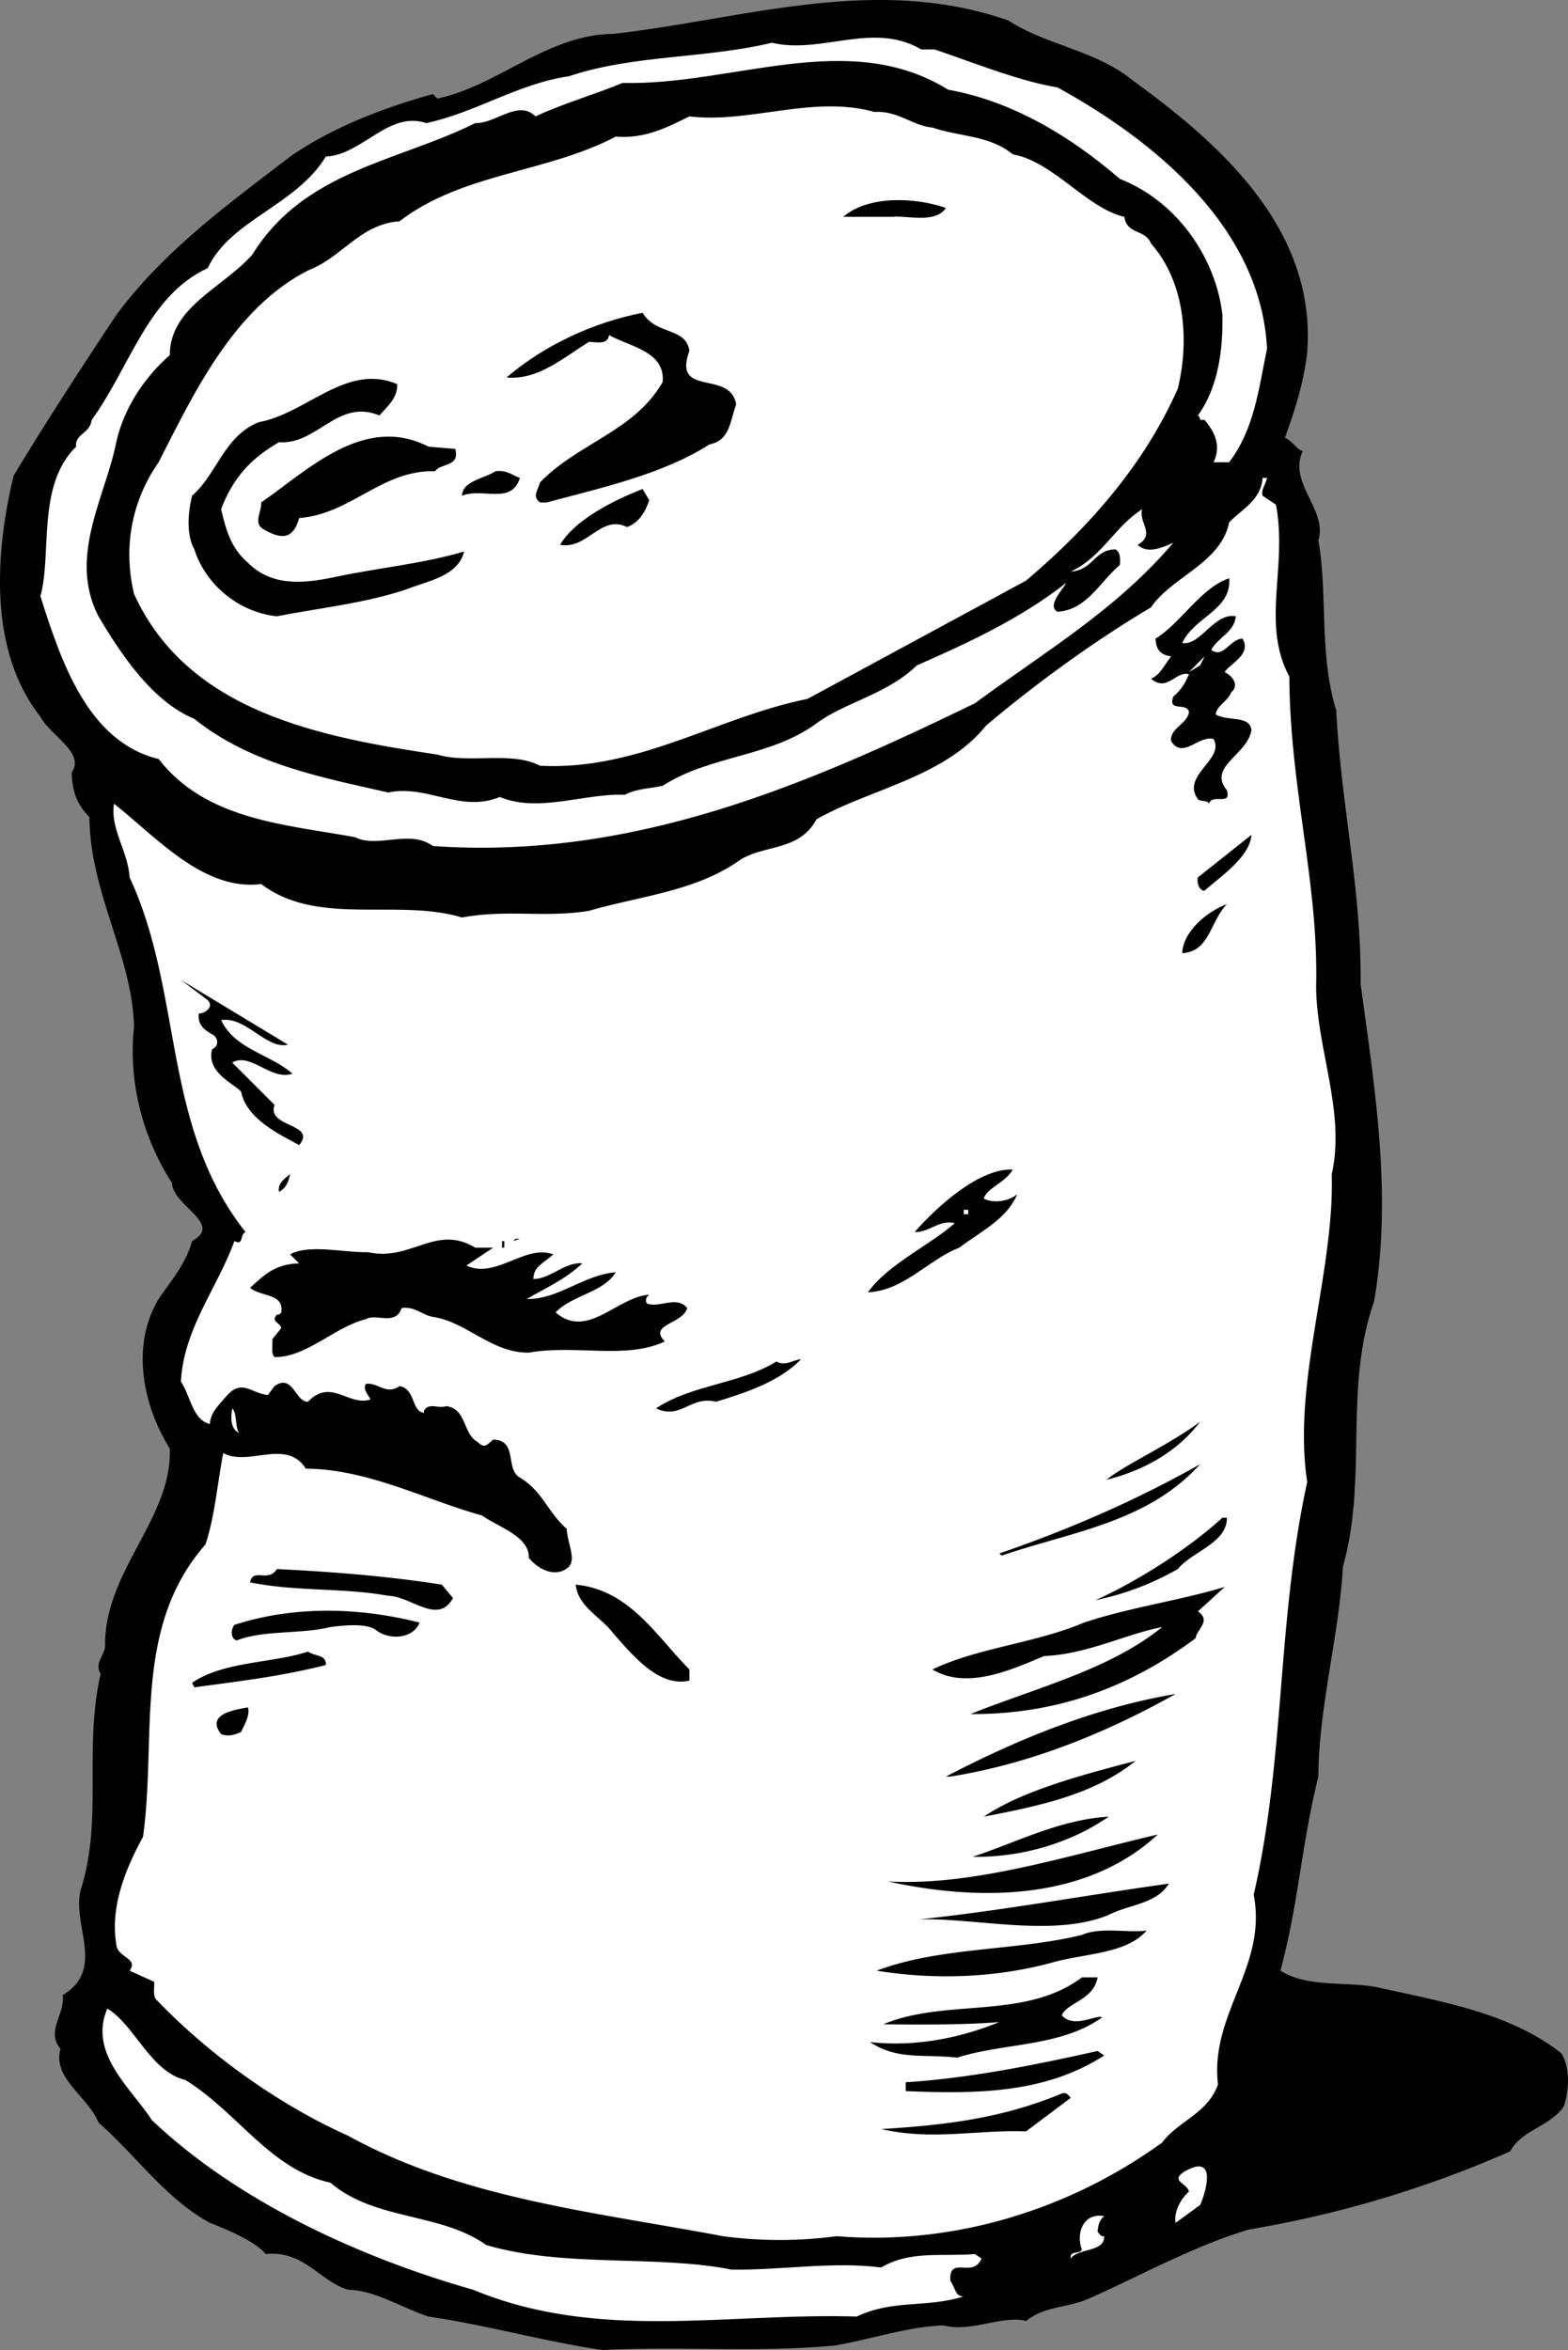
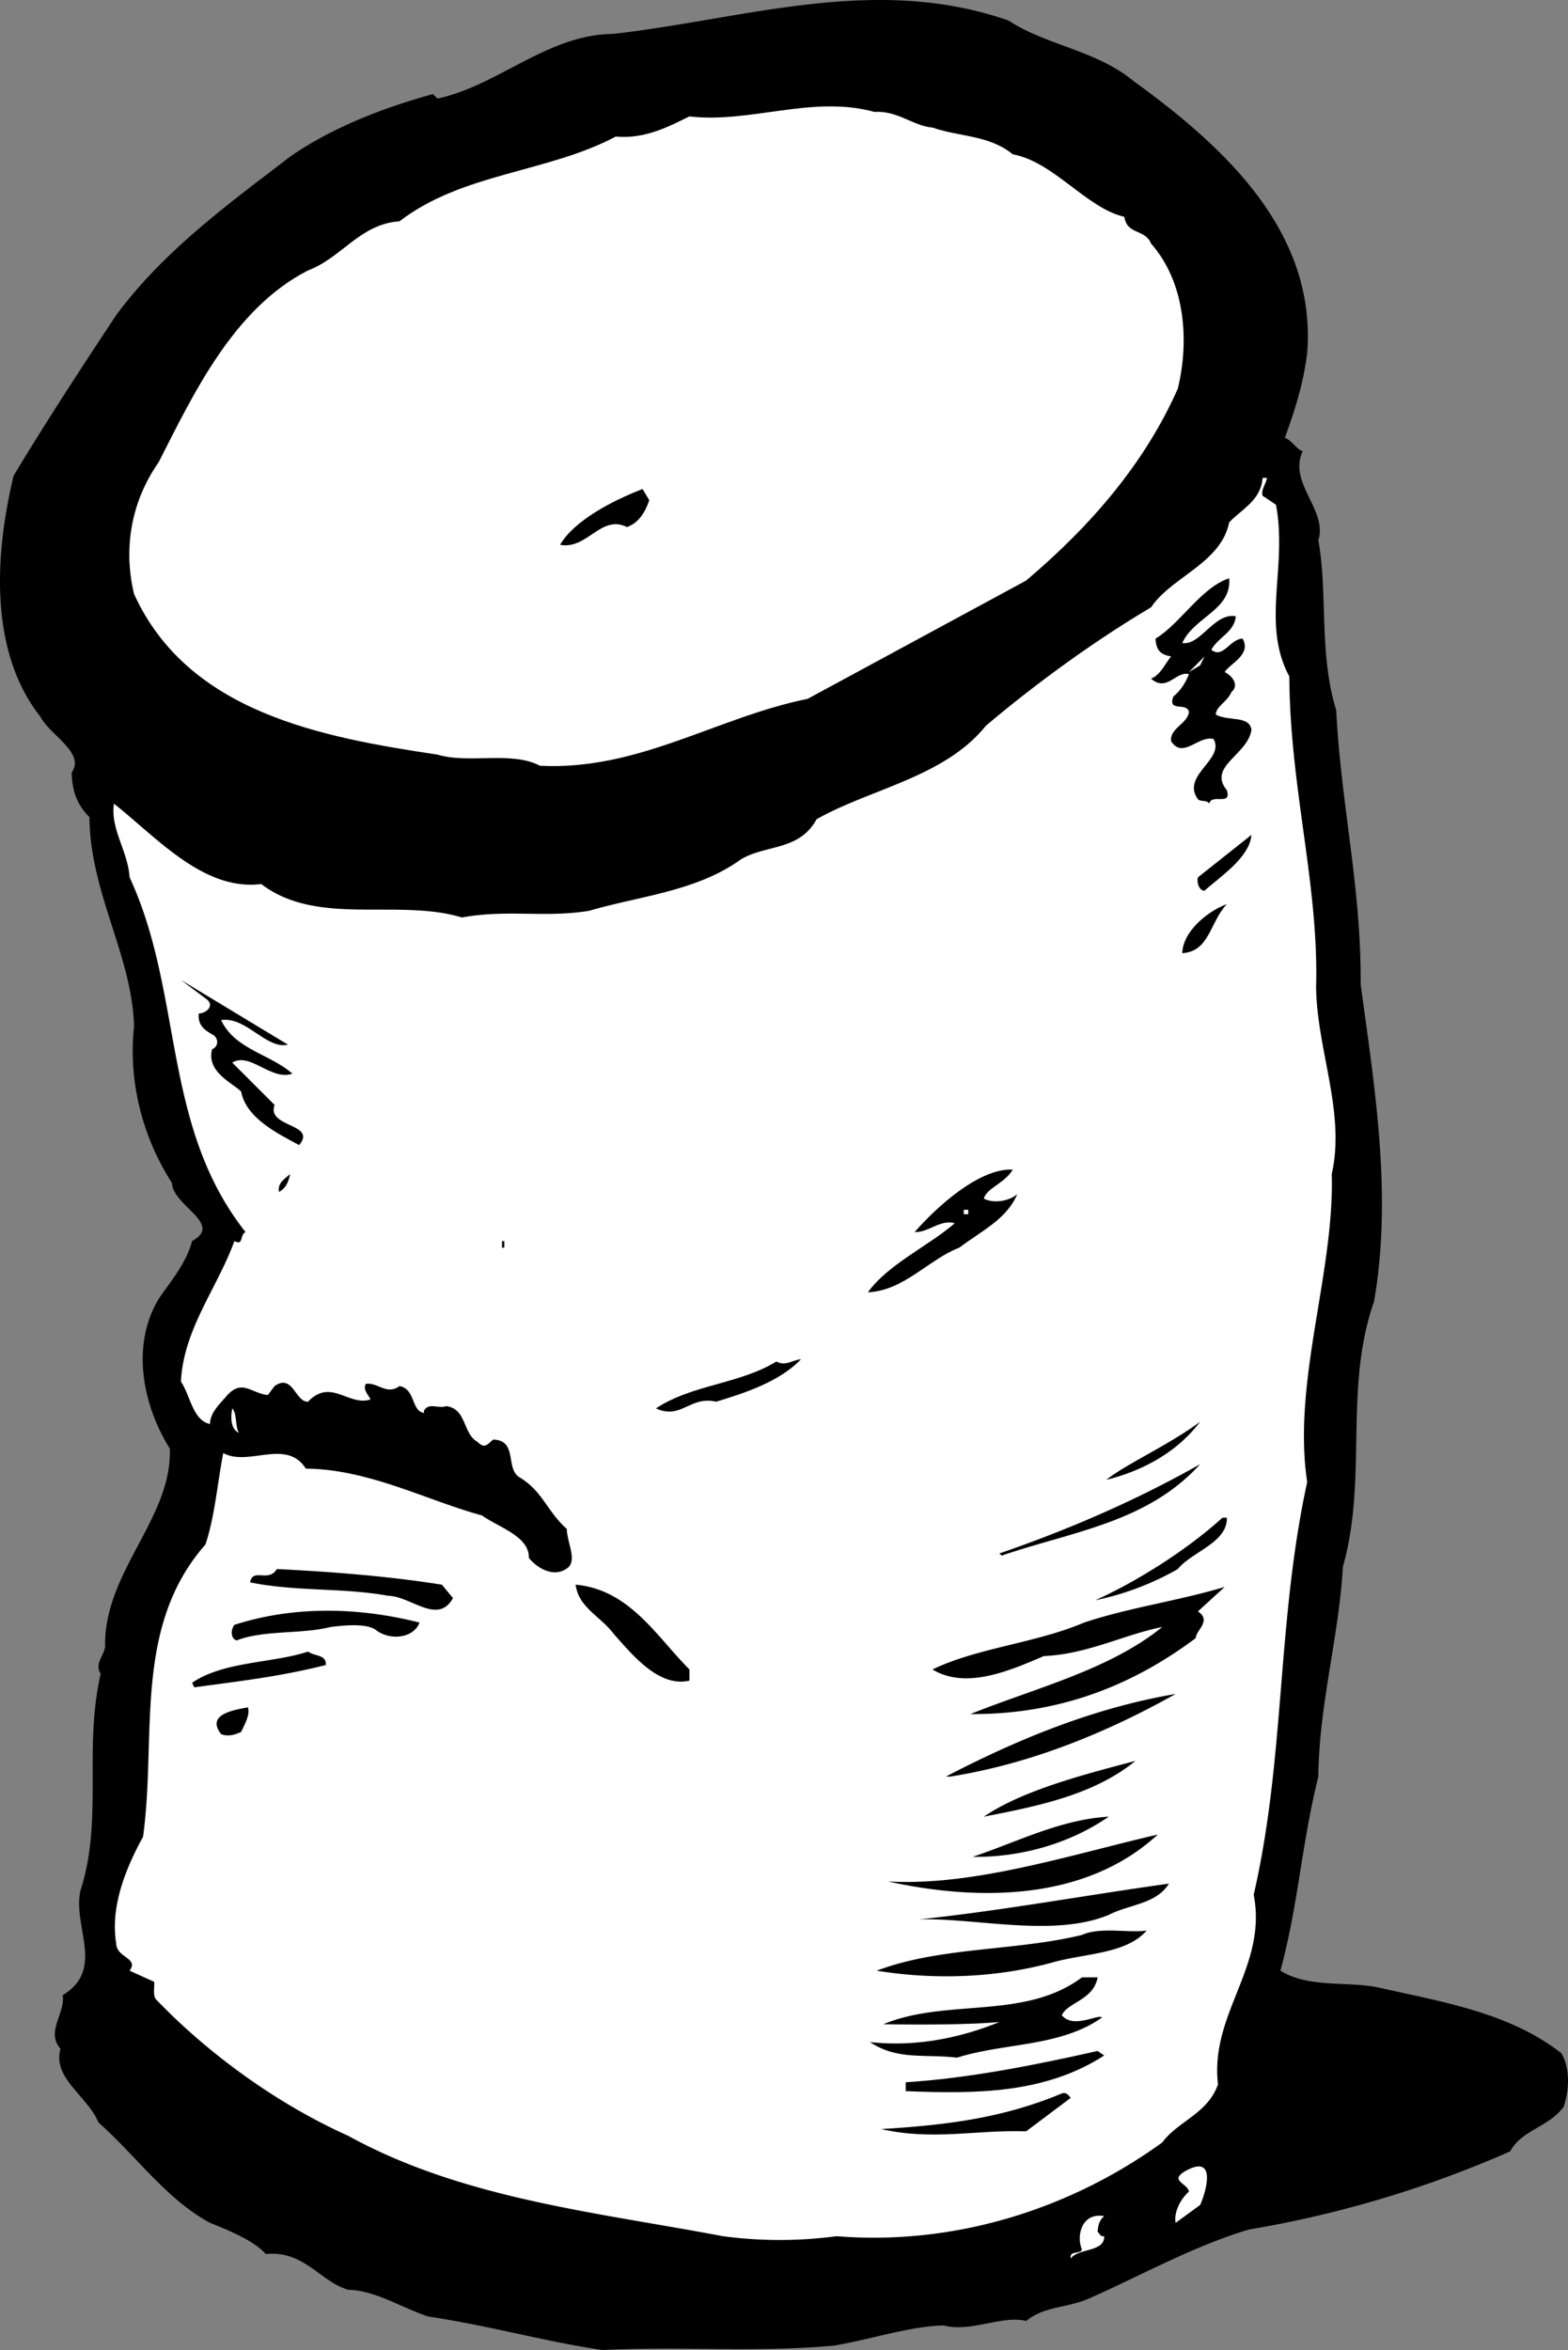
<svg xmlns="http://www.w3.org/2000/svg" width="70.306" height="105.319">
  <rect width="100%" height="100%" fill="#808080" stroke="none" />
  <path d="M45.213.917c1.723 1.125 3.922 1.328 5.598 2.703 4.027 2.922 8.227 6.722 7.8 12.199-.175 1.426-.573 2.625-1 3.8.325.126.524.524.802.598-.676 1.426 1.125 2.625.699 4 .426 2.325.023 5.125.8 7.602.223 4.324 1.126 7.926 1.098 12.3.625 4.626 1.426 9.423.602 14.2-1.375 3.926-.274 7.926-1.399 11.898-.175 3.125-1.078 6.227-1.101 9.403-.774 3.125-.875 5.625-1.7 8.699 1.325.824 3.126.426 4.598.8 2.828.626 5.727 1.126 8 2.9.426.726.328 1.726.102 2.398-.676.925-1.875 1.027-2.399 2a49.246 49.246 0 0 1-11.703 3.5c-2.472.726-4.972 2.125-7.199 3.101-.973.426-1.973.324-2.8 1-1.075-.273-2.473.524-3.7.2-1.473.027-3.273.624-4.898.902-3.575.324-6.676.023-10.403.199-2.574-.375-4.972-1.074-7.797-1.5-1.175-.375-2.375-1.176-3.601-1.2-1.274-.374-1.977-1.777-3.7-1.6-.476-.575-1.675-1.075-2.5-1.4-1.976-1.077-3.277-2.976-5-4.5-.476-1.175-2.074-1.976-1.699-3.3-.675-.777.223-1.574.098-2.402 1.926-1.172.426-3.075.8-4.7 1.024-3.175.126-6.273.9-9.699-.274-.476.124-.773.202-1.199-.078-3.375 3.024-5.777 2.899-8.902-1.176-1.875-1.774-4.575-.5-6.7.523-.773 1.226-1.574 1.5-2.597 1.426-.778-.875-1.578-.899-2.602-1.277-1.976-1.976-4.476-1.703-7-.074-3.176-1.972-5.976-2-9.398-.574-.578-.773-1.176-.797-2 .625-.875-.976-1.676-1.402-2.5-2.273-2.875-2.074-7.176-1.2-10.801 1.427-2.375 3.126-4.977 4.602-7.2 2.125-2.874 5.024-4.976 7.797-7.1 1.828-1.274 4.125-2.177 6.403-2.802l.199.2c2.726-.575 4.926-2.875 7.898-2.899C33.436.842 39.237-1.158 45.213.917" />
-   <path fill="#fff" d="M41.913 2.217c1.824.625 3.824 1.426 5.5 1.7 4.425 2.425 9.125 6.328 9.398 11.703-.375 1.824-.574 3.625-1.7 5.097h-.698c.324-.675.125-1.273-.403-1.898h-.199c.027-.074-.098-.2-.098-.2.922-1.277 1.125-2.976 1.098-4.5-.273-2.476-1.973-5.077-4.598-6.1-2.175-1.876-4.777-3.477-7.703-4-4.472-2.774-9.672-.177-14.597-.302-1.278.528-2.676.926-3.903 1.5-.773-.773-1.773.325-2.699.301-3.473 1.727-7.676 2.125-10 5.899-1.375 1.527-3.676 2.328-3.7 4.5-1.175 1.027-2.073 2.425-2.398 3.902-.476 2.426-2.175 5.125-.8 7.8 1.023 1.723 2.425 3.825 4.3 4.598 2.524 2.028 5.723 2.625 8.7 3.301 1.722-.375 3.222.926 5 .2 1.722.726 3.824-.176 5.597-.098.528-.278 1.125-.278 1.703-.403 2.125-1.375 4.825-1.273 6.899-2.8 1.324-.973 3.125-1.274 4.5-2.598 2.226-.977 4.625-2.074 6.699-3.7-.176.325-.875 1.024-.398 1.298 1.324-.075 1.925-1.375 2.8-2.098.024-.277.024-.574-.203-.7-.972.024-.972.923-2 1 1.426-.675 1.926-1.976 3.203-2.8-.175.625.625 1.125-.203 1.598.426.425 1.125.125 1.602-.098-2.574 3.023-5.676 4.824-8.899 7.2-7.476 3.624-15.277 7.023-24.3 6.398-1.075-.774-2.477.125-3.5-.399-3.176-.574-6.676-.773-8.801-3.5-3.176-.773-4.375-4.375-5.301-7.3.527-1.876-.176-4.973 1.602-6.7-.075-.574.625-.574.699-1.2 1.726-2.374 2.523-5.573 5.199-6.8 1.027-2.176 3.926-2.773 5.3-5 1.626-.074 2.825-2.074 4.5-1.5 2.227-.476 4.126-1.773 6.4-2.101 2.925-.973 6.027-.774 9.1-1.5 2.227.527 4.524-.973 6.7.3h.602" />
  <path fill="#fff" d="M41.811 5.717c1.227.426 2.527.325 3.602 1.2 1.824.328 3.324 2.425 5 2.8.125.825.925.528 1.199 1.2 1.523 1.726 1.726 4.328 1.199 6.5-1.473 3.328-3.875 6.125-6.8 8.601l-9.798 5.301c-4.078.824-7.578 3.223-12 3-1.277-.676-3.175-.074-4.601-.5-5.176-.777-11.176-1.875-13.602-7.2-.472-1.976-.172-4.077 1.102-5.902 1.523-2.972 3.324-6.875 6.699-8.597 1.527-.578 2.324-2.078 4.102-2.203 2.824-2.172 6.625-2.172 9.699-3.797 1.324.125 2.426-.477 3.3-.903 2.723.325 5.524-.972 8.301-.199 1.024-.074 1.723.625 2.598.7" />
-   <path d="M42.413 9.319c-.477.723-1.778.324-2.403.398h-2.199c1.125-.972 3.227-.875 4.602-.398m-11.5 6.398c-.778 2.125 1.824.825 2.097 2.403-.273.722-.273 1.625-1.199 1.797-2.074 1.328-4.773 1.925-7.3 2.601h-.298c-.375-.273-.078-.574 0-.898 1.723-1.778 4.223-2.278 5.5-4.5.125-1.375-1.476-1.578-2.402-2.102-.074.426-.473.324-.898.301-1.176.723-2.278 1.723-3.7 1.598 1.723-1.473 3.922-2.473 6.098-2.899.625 1.024 1.926.625 2.102 1.7m-13.102 1.499c.027.625-.473 1.028-.8 1.403-1.876-.778-2.774 1.324-4.5 1.199-1.274.723-2.075 1.625-2.598 3 .222.926.425 1.723 1.199 2.398 1.125 1.125 2.625.926 4.101.602 1.825-.375 3.825-.574 5.598-1.102-.273 1.125-1.676 1.325-2.598 1.7-1.875.625-3.875.828-5.8 1.203-1.676-.176-3.176-1.375-3.7-3-.375-.676-.277-1.676-.101-2.403 1.125-.972 1.426-2.675 3-3.3 2.125-.375 3.926-2.672 6.199-1.7" />
-   <path d="M20.413 20.12c.222.824-.676.625-.903 1-2.375-.078-3.773 1.922-6.097 2.097-.278 1.028-.875.926-1.602.5-.473-.273-.074-.773-.098-1.199 2.125-1.476 4.625-3.976 7.5-2.5l1.2.102m2.898 1.297c-.375 1.226-1.676.425-2.598.8.024-.675 1.024-.773 1.5-1.097.524-.078.825.222 1.098.297" />
  <path fill="#fff" d="M56.811 21.417c-.074.328-.273.527-.2.8l.602.403c.524 2.824-.675 5.324.598 7.699.027 5.023 1.324 9.324 1.2 13.898.027 2.825 1.327 5.625.702 8.403.125 4.422-1.777 9.324-1.101 13.797-1.375 6.328-.977 12.328-2.399 18.5.625 3.226-1.976 5.328-1.601 8.5-.477 1.328-1.774 1.625-2.5 2.601-4.176 3.024-9.375 4.625-14.602 4.2a19.2 19.2 0 0 1-5.097 0c-5.676-1.075-11.676-1.676-16.801-4.5-3.074-1.376-6.176-3.575-8.602-6.098-.172-.176-.074-.578-.097-.801l-1.102-.5c.426-.574-.574-.574-.598-1.2-.277-1.675.422-3.374 1.2-4.8.625-4.477-.477-9.375 2.8-13.102.422-1.273.524-2.675.797-4.097 1.125.625 2.828-.676 3.703.699 2.825.023 5.422 1.426 7.899 2.098.726.527 2.125.925 2.101 1.902.422.523 1.223.926 1.797.398.328-.375-.074-1.074-.098-1.699-.875-.773-1.074-1.676-2.101-2.3-.676-.376-.074-1.676-1.2-1.7-.273.227-.374.426-.699.102-.675-.375-.476-1.477-1.402-1.602-.375.125-.773-.176-1 .2v.101c-.574-.074-.375-1.074-1.098-1.2-.574.423-.976-.175-1.5-.1-.175.226.125.523.2.698-.977.325-1.774-.972-2.801.102-.574.023-.676-1.277-1.5-.7l-.3.4c-.774-.075-1.173-.774-1.9.1-.374.423-.675.723-.699 1.2-.777-.176-.875-1.277-1.3-1.902.125-2.375 1.625-4.172 2.398-6.297.426.222.227-.278.5-.403-3.773-4.773-2.773-10.675-5.199-15.898-.074-1.176-.875-2.176-.7-3.3 1.927 1.523 4.024 3.925 6.602 3.6 2.524 1.923 6.125.626 9 1.5 2.024-.374 3.723.024 5.7-.3 2.324-.676 4.824-.875 6.8-2.3 1.125-.677 2.625-.376 3.399-1.802 2.426-1.375 5.726-1.875 7.601-4.199 2.223-1.875 4.825-3.773 7.399-5.3.926-1.376 3.125-1.973 3.5-3.801.523-.575 1.426-.973 1.5-2h.199" />
  <path d="M29.112 22.417c-.176.527-.477 1.027-1 1.203-1.176-.578-1.774 1.023-3 .797.625-1.075 2.324-1.973 3.699-2.5l.3.5m26.001 3.5c.125 1.425-1.574 1.726-2.102 2.902.828.125 1.426-1.375 2.403-1.2-.075.723-.778.923-1.102 1.5.527.423.824-.476 1.402-.5.422.723-.578 1.126-.8 1.5.425.223.625.626.3.9-.175.425-.675.624-.703 1 .528.323 1.528.023 1.602.698-.176 1.125-1.977 1.625-1.102 2.7.227.726-.672.125-.797.601-.078-.176-.375-.074-.5-.199-.777-1.074 1.223-1.777.7-2.7-.676-.175-1.375.923-1.903.098-.074-.574.727-.773.801-1.3-.074-.473-.973.027-.7-.7.325-.273.524-.574.7-1-.574-.175-.973.825-1.7.2.427-.172.626-.672.9-1-.473-.074-.673-.274-.7-.797 1.125-.676 2.027-2.278 3.3-2.703" />
  <path fill="#fff" d="m53.311 30.12.7-.703-.2.402zm0 0" />
  <path d="M54.01 39.917c-.172.027-.375-.274-.297-.598l2.399-1.902c-.074 1.027-1.477 1.925-2.102 2.5m1 .601c-.773.824-.773 2.125-2 2.2.028-.973 1.125-1.876 2-2.2m-42.097 6.301c-.977.223-1.875-1.277-3-1.102.625 1.325 2.222 1.528 3.199 2.403-.977.324-1.875-.977-2.7-.5l1.899 1.898c-.375 1.024 1.926.824 1.102 1.801-.875-.477-2.375-1.176-2.602-2.402-.375-.375-1.574-.875-1.3-1.899.226-.074.327-.375.1-.601-.273-.172-.773-.375-.698-1 .222.027.722-.274.398-.598l-1.2-.902 4.802 2.902m32.5 5.598c-.375.625-1.176.828-1.301 1.3.426.227 1.125.125 1.5-.199-.477 1.125-1.574 1.625-2.602 2.399-1.375.527-2.472 1.925-4.097 2 .925-1.274 2.722-2.075 3.898-3.098-.676-.176-1.176.426-1.8.398 1.027-1.175 2.925-2.875 4.402-2.8m-32.903 1c-.074-.375.227-.575.5-.797-.074.324-.172.625-.5.797" />
  <path fill="#fff" d="M43.213 54.417h.2v-.2h-.2v.2" />
-   <path d="m22.112 55.917-1.2.8c1.325.625 2.626-.972 3.899-.5-.473.426-.875.528-.898 1.102.722.023 1.425-.777 2.199-.7-.774.723-1.676 1.126-2.5 1.598 1.426.028 2.523-1.074 4-1.199-.574.926-1.977 1.024-2.7 1.801 1.426 1.223 2.723-.676 4.2-.8-.176.124-.176.323-.102.398.528.226 1.328-.375 1.801.203-.176.722-1.773.722-1 1.5-1.773.824-3.973.125-6.098.5-1.675.023-2.777-1.375-4.3-1.602-.477-.074-.778-.476-1.403-.398-.273.824-1.172.222-1.597.5-1.375.324-2.676 1.722-4.102 1.699-.176-.176-.074-.477-.098-.8l.399-.5c-.074-.274-.477-.274-.2-.602.126.027.2-.098.2-.098.125-.875-.875-.676-1.399-1.102.625-.574 1.125-1.074 2.2-1.097l-.403-.403c.828-.472 2.426-.074 3.5-.097 1.926.422 3.028-1.278 4.801-.203h.8m.899-.297.102-.102h.199zm0 0" />
  <path d="M22.51 55.917h.102v-.297h-.102v.297m13.403 5c-.977 1.027-2.575 1.527-3.801 1.902-1.176-.277-1.574.824-2.7.3 1.626-1.077 3.723-1.077 5.399-2.1.426.226.727-.075 1.102-.102" />
  <path fill="#fff" d="M10.713 64.217c-.375-.175-.375-.675-.3-1.097.222.222.125.824.3 1.097" />
  <path d="M53.811 63.717c-1.074 1.426-2.676 2.227-4.2 2.602.825-.676 2.825-1.574 4.2-2.602m-8.898 6-.102-.097c3.125-1.078 6.125-2.375 9-4-2.375 2.625-5.773 3.023-8.898 4.097m10.097-1.699c.028 1.125-1.574 1.524-2.199 2.301a12.567 12.567 0 0 1-3.7 1.398c1.727-.773 4.024-2.175 5.7-3.699h.2m-35.2 3 .5.602c-.676 1.222-1.875-.078-2.898-.102-2.075-.375-4.075-.176-6.2-.601.125-.672.825.027 1.2-.598 2.523.125 5.023.324 7.398.7m11.102 3.8v.5c-1.375.324-2.575-1.176-3.403-2.102-.574-.773-1.574-1.175-1.699-2.199 2.426.227 3.625 2.324 5.102 3.801m22.8-2.602c.625.426-.078.825-.101 1.2-2.977 2.226-6.274 3.425-10.102 3.402 2.926-1.176 6.227-1.977 8.602-3.902-1.676.328-3.375 1.226-5.301 1.3-1.473.625-3.473 1.528-5 .602 2.027-.977 4.625-1.176 6.8-2.102 2.024-.675 4.227-.972 6.302-1.597l-1.2 1.097m-34.902.5c-.273.727-1.375.825-2 .301-.473-.273-1.375-.176-2-.101-1.273.328-2.973.125-4.2.601-.273-.074-.273-.476-.1-.699 2.726-.875 5.624-.777 8.3-.102m-4.199 1.903c-2.074.523-3.875.722-5.899 1l-.101-.203c1.426-.973 3.625-.875 5.199-1.399.324.227.824.125.8.602m38.102 1.297c-3.078 1.726-6.476 3.125-10.101 3.703h-.2c3.223-1.676 6.626-3.078 10.301-3.703m-41.601.601c.125.324-.176.824-.301 1.102-.273.125-.574.222-.898.097-.676-.875.523-1.074 1.199-1.199m39.801 2.399c-1.875 1.527-4.375 2.027-6.801 2.5 1.726-1.172 4.426-1.875 6.8-2.5m-1.199 2.5c-1.777 1.226-3.976 1.828-6.101 1.8 2.023-.675 3.926-1.675 6.101-1.8m2.2.8c-3.176 2.926-7.875 3.028-12.102 2.102 3.824.223 8.125-1.176 12.102-2.102m.5 2.2c-.575.925-1.778.925-2.7 1.402-2.476 1.023-5.976.125-8.5.2 3.625-.376 7.422-1.075 11.2-1.602m-1 2.101c-.875 1.024-2.676 1.024-4.102 1.399-2.574.726-5.375.828-8 .402 2.824-1.074 6.227-.875 9.2-1.602.827-.375 2.124-.074 2.902-.199m-2.2 2.102c-.175 1.023-1.375 1.125-1.601 1.699.523.625 1.625-.074 1.8.098-1.874 1.328-4.374 1.125-6.5 1.8-1.476-.175-2.675.125-3.902-.699 2.028.227 4.028-.176 5.801-.898-1.375.125-3.676.125-5.2.098 2.825-1.176 6.325-.176 8.9-2.098h.702" />
-   <path fill="#fff" d="M8.311 93.217c2.324 1.426 3.824 4.028 6.5 4.602 2.027 1.723 4.926 1.324 7 2.8 3.527 1.024 7.625.423 11 1.098 2.227.028 4.527-.375 6.7-.097 1.327-.778 2.726-.477 4.202-.602l.297.2c-.375.925-1.472-.176-1.398 1 .226.324.226.726.601.699-1.675.527-3.175.125-4.8.902-5.875-.176-11.575 1.125-17.2-1.2-5.175-1.476-10.578-3.976-14.402-7.6-.875-1.376-2.875-2.977-2-5 1.227.726 1.926 2.823 3.5 3.198" />
  <path d="M49.51 92.12c-2.672 1.722-5.773 1.722-8.898 1.597v-.398c2.824-.176 5.824-.777 8.601-1.402l.297.203m-1.5 1.898-2 1.5c-2.273-.074-4.172.426-6.5-.101 2.828-.172 5.426-.473 8.102-1.598.226-.074.324.125.398.2m-7.5 2.8 1.403.098-1.403-.098" />
  <path fill="#fff" d="m53.811 98.819-1.098.8c-.078-.374.125-.976.598-1.402-.074-.375-.875-.472-.2-.898 1.524-.875.927 1.023.7 1.5m-4.301.5c-.273.223-.273.523-.297.7.125.124.125.226.297.198.028.727-1.172.528-1.5 1-.074-.375.426-.175.5-.398-.273-.676.028-1.676 1-1.5" />
</svg>